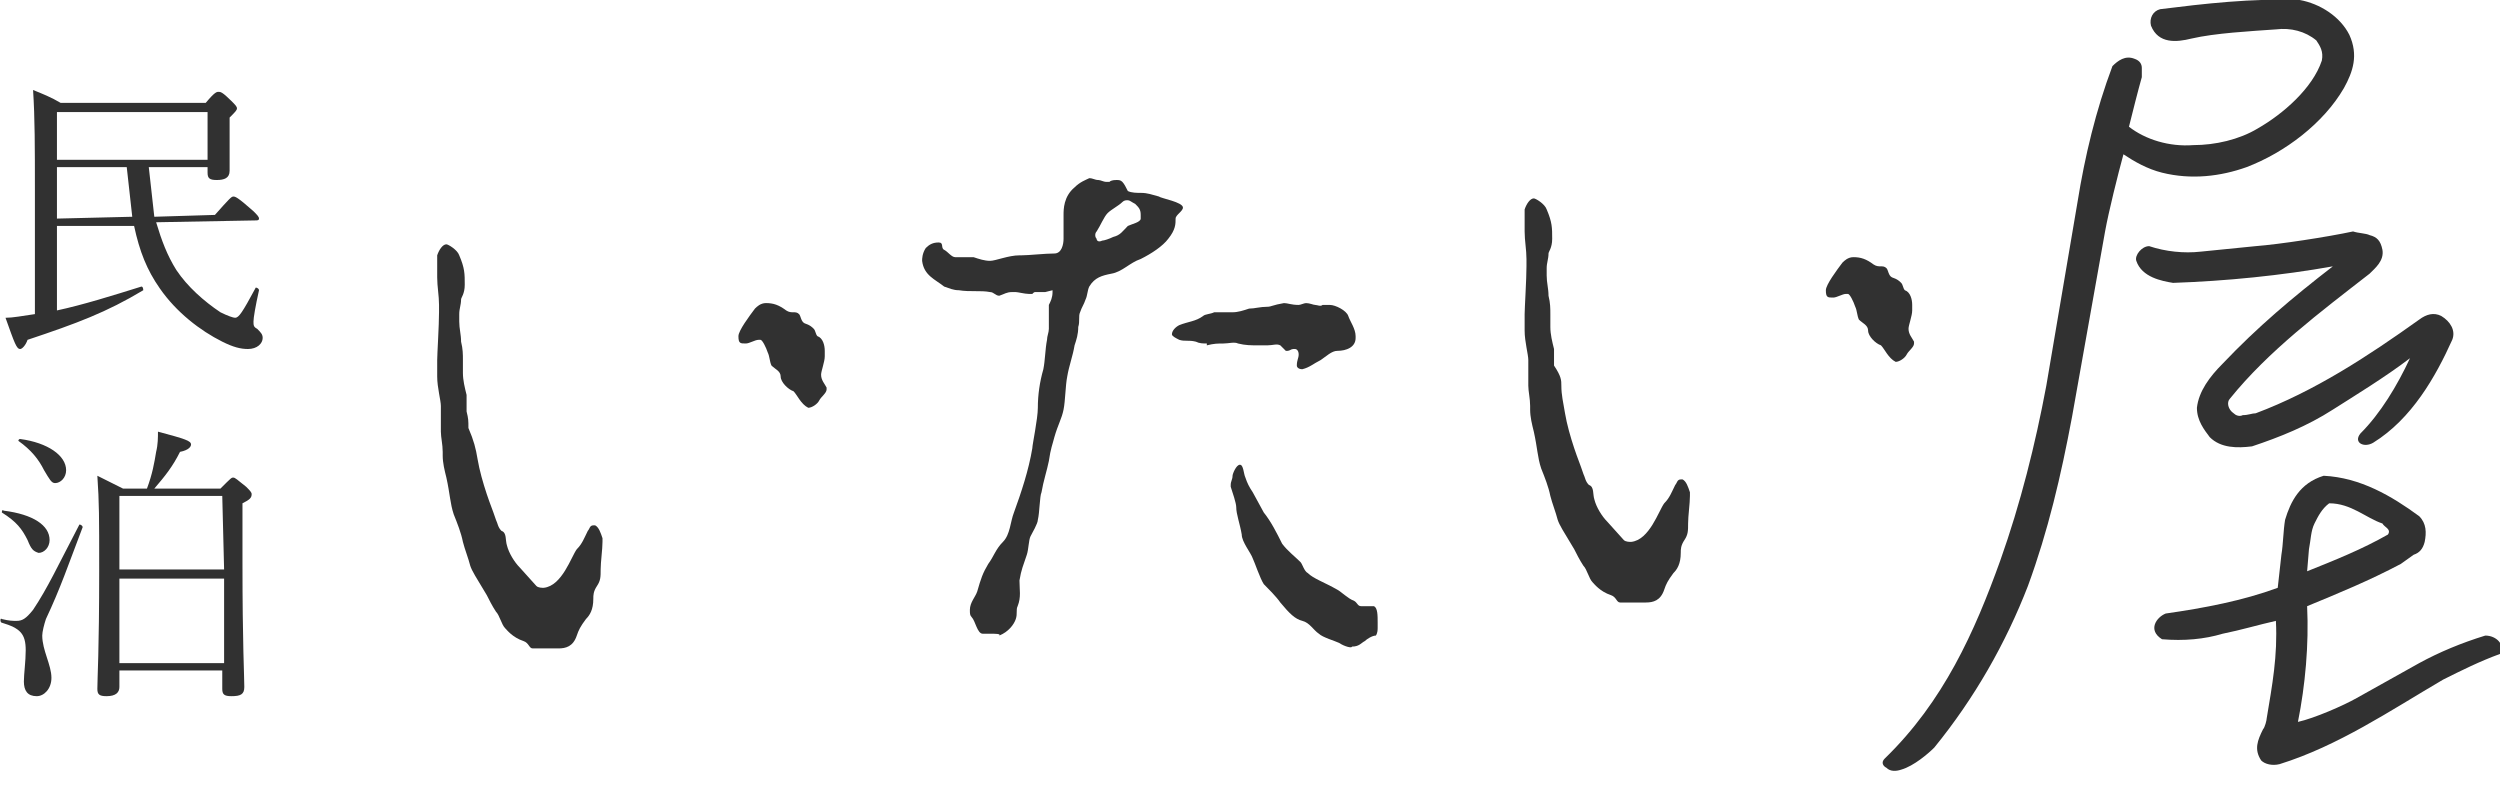
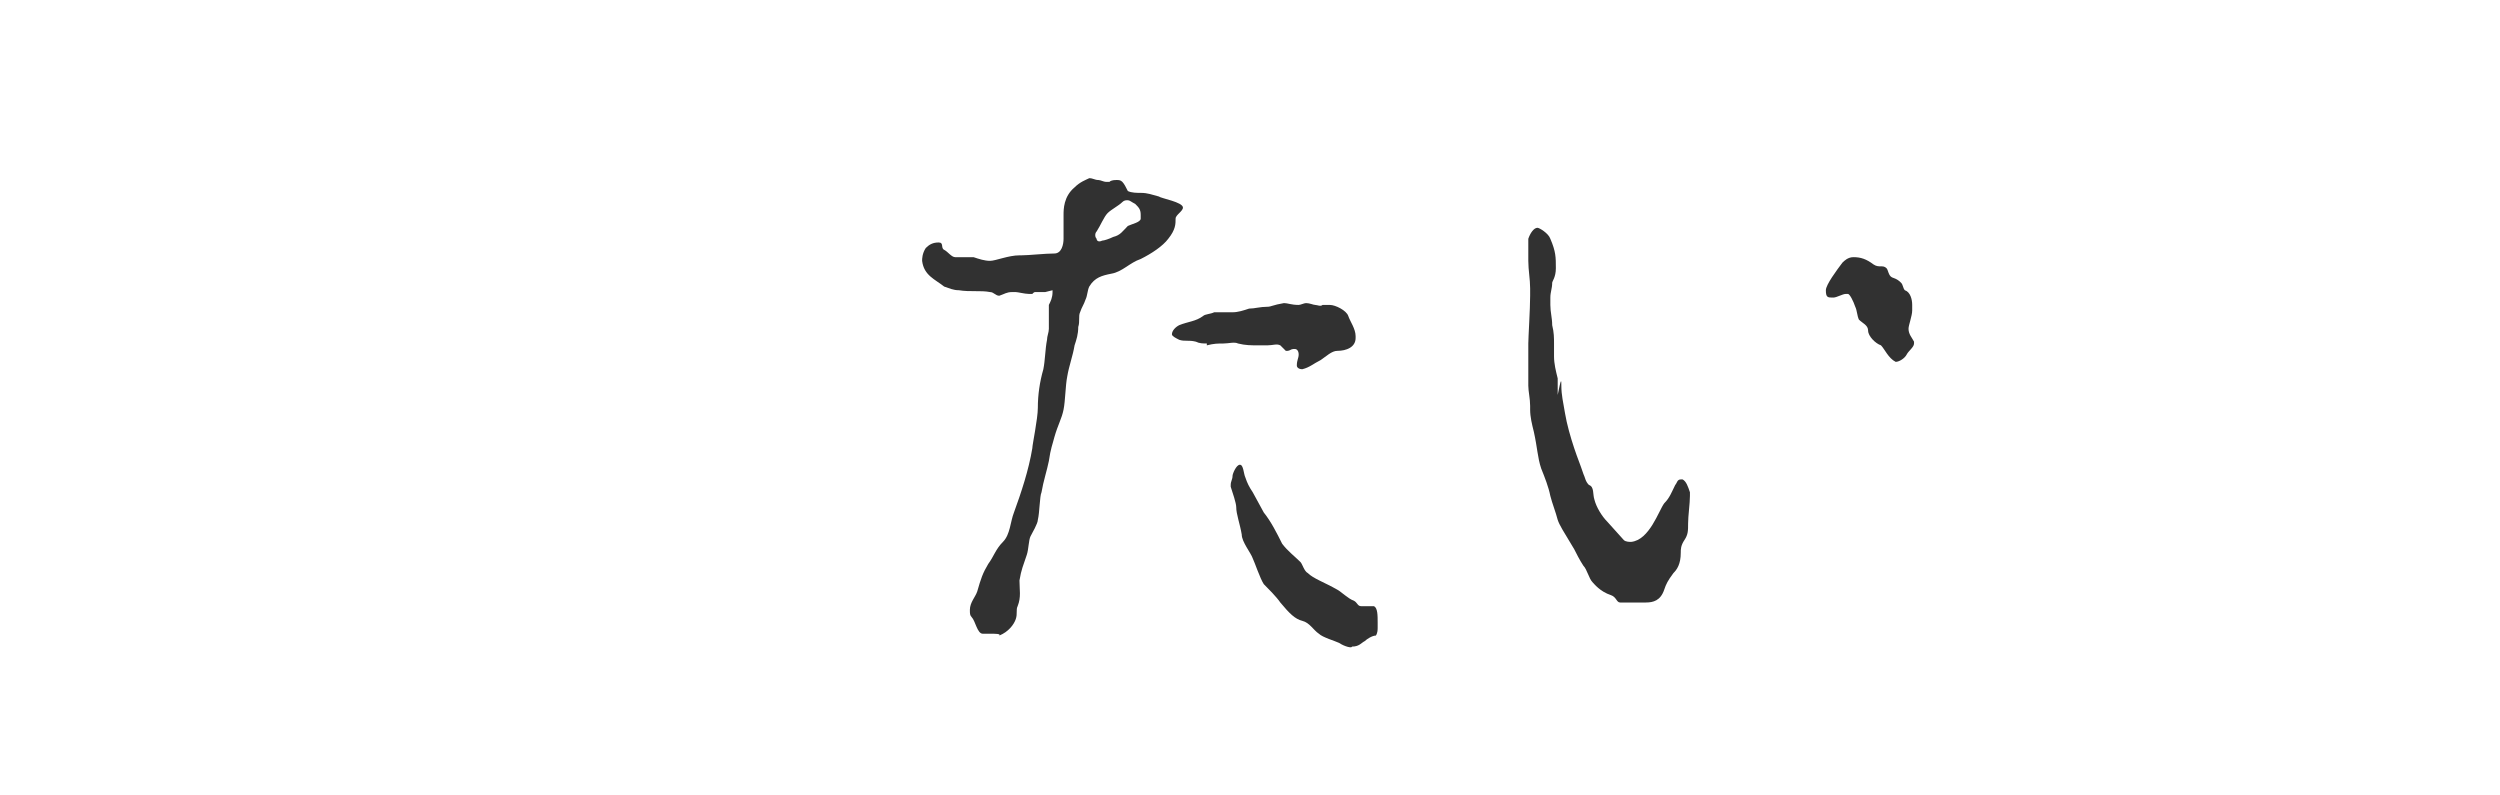
<svg xmlns="http://www.w3.org/2000/svg" version="1.1" id="レイヤー_1" x="0px" y="0px" viewBox="0 0 136.1 43.3" style="enable-background:new 0 0 136.1 43.3;" xml:space="preserve">
  <style type="text/css">
	.st0{fill:#313131;}
</style>
  <g>
    <g>
-       <path class="st0" d="M122.3,9.1c-1.4,0.5-3,0.7-4.6,0.3c-0.8-0.2-1.5-0.6-2.1-1c-0.3,1.1-0.8,3.1-1,4.2l-1.8,10.1    c-0.6,3.2-1.3,6.2-2.4,9.2c-1.2,3.1-2.9,6.1-5.1,8.8c-0.3,0.3-1.1,1-1.8,1.2c-0.3,0.1-0.6,0.1-0.8-0.1c-0.2-0.1-0.3-0.3-0.1-0.5    c3.2-3.1,4.9-6.9,6.3-10.8c1.1-3.1,1.9-6.3,2.5-9.5l1.7-10c0.4-2.5,1-5,1.9-7.4c0.3-0.3,0.7-0.6,1.2-0.4c0.3,0.1,0.4,0.3,0.4,0.5    v0.5c-0.2,0.7-0.5,1.9-0.7,2.7c0.9,0.7,2.2,1.1,3.5,1c1.2,0,2.5-0.3,3.5-0.9c1.4-0.8,3-2.2,3.5-3.7c0.1-0.5-0.1-0.8-0.3-1.1    c-0.6-0.5-1.4-0.7-2.2-0.6c-1.4,0.1-3.3,0.2-4.6,0.5c-0.8,0.2-1.8,0.3-2.2-0.7c-0.1-0.4,0.1-0.8,0.5-0.9c2.4-0.3,5-0.6,7.6-0.5    c1.1,0.2,2.2,0.9,2.7,1.9c0.5,1.1,0.2,2-0.3,2.9C126.5,6.7,124.4,8.3,122.3,9.1z M128.5,23.6c1.1-1.1,2-2.6,2.7-4.1    c-1.3,1-3.1,2.1-4.2,2.8c-1.4,0.9-2.9,1.5-4.4,2c-0.8,0.1-1.7,0.1-2.3-0.5c-0.3-0.4-0.7-0.9-0.7-1.6c0.1-0.9,0.7-1.7,1.4-2.4    c1.9-2,3.8-3.6,6-5.3c-2.8,0.5-5.8,0.8-8.7,0.9c-0.6-0.1-1.7-0.3-2-1.2c-0.1-0.3,0.3-0.8,0.7-0.8c0.9,0.3,1.9,0.4,2.8,0.3    c1-0.1,2-0.2,3-0.3c1.3-0.1,3.9-0.5,5.3-0.8c0.3,0.1,0.7,0.1,0.9,0.2c0.4,0.1,0.6,0.3,0.7,0.8c0.1,0.6-0.4,1-0.7,1.3    c-2.7,2.1-5.5,4.2-7.6,6.8c-0.2,0.2-0.1,0.6,0.2,0.8c0.1,0.1,0.3,0.2,0.5,0.1c0.3,0,0.5-0.1,0.7-0.1c3.2-1.2,6.1-3.1,8.9-5.1    c0.4-0.3,0.8-0.4,1.2-0.2c0.5,0.3,0.8,0.8,0.6,1.3c-0.9,2-2.2,4.3-4.3,5.6C128.7,24.4,128.1,24.1,128.5,23.6z M124.1,41.6    c-0.4,0.1-0.8,0-1-0.2c-0.4-0.6-0.2-1.1,0.1-1.7c0.1-0.1,0.2-0.5,0.2-0.6c0.3-1.8,0.6-3.4,0.5-5.3c-0.9,0.2-1.9,0.5-2.9,0.7    c-1,0.3-2.1,0.4-3.3,0.3c-0.8-0.5-0.3-1.2,0.2-1.4c2.1-0.3,4.2-0.7,6.1-1.4l0.2-1.8c0.1-0.6,0.1-1.3,0.2-1.9c0.3-1,0.8-2,2.1-2.4    c2,0.1,3.7,1.1,5.2,2.2c0.4,0.4,0.4,0.9,0.3,1.4c-0.1,0.4-0.3,0.6-0.6,0.7l-0.7,0.5c-1.7,0.9-3.4,1.6-5.1,2.3    c0.1,2.1-0.1,4.3-0.5,6.3c0.9-0.2,2.5-0.9,3.2-1.3l3.4-1.9c1.1-0.6,2.3-1.1,3.6-1.5c0.6,0,1.1,0.5,0.8,1C135,36,134,36.5,133,37    C130.1,38.7,127.3,40.6,124.1,41.6z M126.8,27.4c-0.4,0.3-0.6,0.7-0.8,1.1c-0.2,0.4-0.2,0.9-0.3,1.4l-0.1,1.2c1.5-0.6,3-1.2,4.4-2    c0.2-0.3-0.2-0.4-0.3-0.6C128.8,28.2,128,27.4,126.8,27.4z" />
-     </g>
+       </g>
    <g>
-       <path class="st0" d="M11.7,11.7c0.8-0.9,0.9-1,1-1s0.2,0,1.1,0.8c0.2,0.2,0.3,0.3,0.3,0.4c0,0.1-0.1,0.1-0.2,0.1l-5.4,0.1    c0.3,1,0.6,1.8,1.1,2.6c0.6,0.9,1.5,1.7,2.4,2.3c0.4,0.2,0.7,0.3,0.8,0.3c0.2,0,0.4-0.3,1.1-1.6c0-0.1,0.2,0,0.2,0.1    c-0.2,0.9-0.3,1.5-0.3,1.7s0,0.3,0.2,0.4c0.2,0.2,0.3,0.3,0.3,0.5c0,0.3-0.3,0.6-0.8,0.6c-0.4,0-0.8-0.1-1.4-0.4    C10.9,18,9.6,17,8.7,15.7c-0.7-1-1.1-2-1.4-3.4H3.1v4.6c1.4-0.3,3-0.8,4.6-1.3c0.1,0,0.1,0.2,0.1,0.2c-2,1.2-3.6,1.8-6.3,2.7    C1.4,18.8,1.2,19,1.1,19c-0.2,0-0.3-0.3-0.8-1.7c0.4,0,0.9-0.1,1.6-0.2v-6.8c0-2.2,0-3.9-0.1-5.4c0.5,0.2,1,0.4,1.5,0.7h7.9    C11.7,5,11.8,5,11.9,5c0.1,0,0.2,0,0.7,0.5c0.2,0.2,0.3,0.3,0.3,0.4s-0.1,0.2-0.4,0.5v0.7c0,1.4,0,2,0,2.2c0,0.4-0.3,0.5-0.7,0.5    s-0.5-0.1-0.5-0.4V9.1H8.1c0.1,0.9,0.2,1.8,0.3,2.7L11.7,11.7z M11.4,6.1H3.1v2.6h8.2V6.1H11.4z M7.2,11.8C7.1,10.9,7,10,6.9,9.1    H3.1v2.8L7.2,11.8z" />
-       <path class="st0" d="M1.3,37.1c0-0.4,0.1-1.1,0.1-1.7c0-0.9-0.3-1.2-1.3-1.5c-0.1,0-0.1-0.3,0-0.2c0.4,0.1,0.6,0.1,0.8,0.1    c0.3,0,0.5-0.1,0.9-0.6c0.8-1.2,1.3-2.3,2.5-4.6c0-0.1,0.2,0,0.2,0.1c-0.8,2.1-1.2,3.3-2,5c-0.1,0.3-0.2,0.7-0.2,0.9    c0,0.8,0.5,1.6,0.5,2.3c0,0.6-0.4,1-0.8,1C1.5,37.9,1.3,37.6,1.3,37.1z M1.5,29.4c-0.3-0.6-0.6-1-1.4-1.5c0,0,0-0.2,0.1-0.1    c1.6,0.2,2.5,0.8,2.5,1.6c0,0.4-0.3,0.7-0.6,0.7C1.8,30,1.7,29.9,1.5,29.4z M2.4,25.6C2.1,25,1.7,24.5,1,24c0,0,0-0.1,0.1-0.1    c1.5,0.2,2.5,0.9,2.5,1.7c0,0.4-0.3,0.7-0.6,0.7C2.8,26.3,2.7,26.1,2.4,25.6z M6.5,37.4c0,0.3-0.2,0.5-0.7,0.5    c-0.4,0-0.5-0.1-0.5-0.4c0-0.6,0.1-2,0.1-6.5c0-2.9,0-3.6-0.1-5.1c0.6,0.3,0.8,0.4,1.4,0.7H8c0.3-0.8,0.4-1.4,0.5-2    c0.1-0.4,0.1-0.8,0.1-1.1c1.5,0.4,1.8,0.5,1.8,0.7c0,0.1-0.1,0.3-0.6,0.4c-0.4,0.8-0.8,1.3-1.4,2H12c0.6-0.6,0.6-0.6,0.7-0.6    c0.1,0,0.2,0.1,0.7,0.5c0.2,0.2,0.3,0.3,0.3,0.4c0,0.2-0.1,0.3-0.5,0.5v3.2c0,4.5,0.1,6.2,0.1,6.8c0,0.4-0.2,0.5-0.7,0.5    c-0.4,0-0.5-0.1-0.5-0.4v-1H6.5V37.4z M12.1,27H6.5v4h5.7L12.1,27L12.1,27z M6.5,36.1h5.7v-4.6H6.5V36.1z" />
-     </g>
+       </g>
    <g>
-       <path class="st0" d="M26,25c0.1,0.6,0.3,1.3,0.5,1.9c0.2,0.6,0.3,0.8,0.5,1.4c0.1,0.2,0.1,0.4,0.3,0.6c0.3,0.1,0.2,0.5,0.3,0.8    c0.1,0.4,0.4,0.9,0.7,1.2l0.9,1c0.1,0.1,0.3,0.1,0.4,0.1c1-0.1,1.5-1.7,1.8-2.1c0.3-0.3,0.4-0.6,0.6-1c0.1-0.1,0.1-0.3,0.3-0.3    c0,0,0,0,0.1,0c0.2,0.1,0.3,0.4,0.4,0.7c0,0.1,0,0.1,0,0.2c0,0.4-0.1,1.1-0.1,1.5c0,0.4,0,0.6-0.2,0.9c-0.2,0.3-0.2,0.5-0.2,0.7    c0,0.6-0.2,0.9-0.4,1.1c-0.3,0.4-0.4,0.6-0.5,0.9c-0.2,0.6-0.6,0.7-1,0.7c-0.5,0-1.1,0-1.4,0c-0.2,0-0.2-0.3-0.5-0.4    c-0.6-0.2-0.9-0.6-1-0.7c-0.2-0.2-0.3-0.7-0.5-0.9c-0.2-0.3-0.4-0.7-0.5-0.9c-0.6-1-0.8-1.3-0.9-1.6c-0.1-0.4-0.3-0.9-0.4-1.3    c-0.1-0.5-0.3-1-0.5-1.5c-0.2-0.6-0.2-1.1-0.4-2c-0.1-0.4-0.2-0.8-0.2-1.2l0-0.2c0-0.4-0.1-0.8-0.1-1.1l0-0.2c0-0.3,0-0.6,0-1    l0-0.2c0-0.3-0.2-1-0.2-1.6c0-0.4,0-0.6,0-0.9c0-0.3,0.1-1.9,0.1-2.6l0-0.4c0-0.5-0.1-1-0.1-1.5c0-0.4,0-0.8,0-1.2    c0.1-0.3,0.3-0.6,0.5-0.6c0.1,0,0.6,0.3,0.7,0.6c0.3,0.7,0.3,1,0.3,1.6c0,0.5-0.2,0.7-0.2,0.8c0,0.3-0.1,0.5-0.1,0.8l0,0.4    c0,0.4,0.1,0.7,0.1,1.1c0.1,0.4,0.1,0.7,0.1,1l0,0.7c0,0.4,0.1,0.8,0.2,1.2c0,0.1,0,0.1,0,0.2c0,0.2,0,0.4,0,0.5    c0,0.1,0,0.1,0,0.2c0.1,0.4,0.1,0.5,0.1,0.9C25.8,24,25.9,24.4,26,25z M43.2,21.3c-0.3-0.1-0.7-0.5-0.7-0.8s-0.3-0.4-0.5-0.6    c-0.1-0.2-0.1-0.5-0.2-0.7c-0.1-0.3-0.3-0.7-0.4-0.7c0,0-0.1,0-0.1,0c-0.2,0-0.5,0.2-0.7,0.2c-0.3,0-0.4,0-0.4-0.4    c0-0.3,0.6-1.1,0.9-1.5c0.1-0.1,0.3-0.3,0.6-0.3c0.4,0,0.7,0.1,1.1,0.4c0.3,0.2,0.5,0,0.7,0.2c0.1,0.1,0.1,0.4,0.3,0.5    c0.3,0.1,0.4,0.2,0.5,0.3c0.1,0.1,0.1,0.3,0.2,0.4c0.3,0.1,0.4,0.5,0.4,0.8c0,0.1,0,0.2,0,0.3c0,0.3-0.2,0.8-0.2,1    c0,0.3,0.2,0.5,0.3,0.7l0,0.1c0,0.2-0.3,0.4-0.4,0.6c-0.1,0.2-0.4,0.4-0.6,0.4C43.6,22,43.4,21.5,43.2,21.3z" />
      <path class="st0" d="M53.9,34.5l-0.4,0c-0.3,0-0.4-0.7-0.6-0.9c-0.1-0.1-0.1-0.2-0.1-0.4c0-0.4,0.3-0.7,0.4-1    c0.2-0.7,0.3-1,0.6-1.5c0.3-0.4,0.4-0.8,0.8-1.2c0.4-0.4,0.4-1.1,0.6-1.6c0.4-1.1,0.8-2.3,1-3.5c0-0.2,0.3-1.6,0.3-2.2    c0-0.7,0.1-1.4,0.3-2.1c0.1-0.5,0.1-1.1,0.2-1.6c0-0.2,0.1-0.4,0.1-0.6c0-0.3,0-1,0-1.3c0.1-0.2,0.2-0.4,0.2-0.7l0-0.1l-0.4,0.1    l-0.1,0c-0.2,0-0.3,0-0.4,0c-0.1,0-0.1,0-0.2,0.1c0,0-0.1,0-0.2,0c-0.2,0-0.6-0.1-0.7-0.1c-0.1,0-0.2,0-0.2,0    c-0.3,0-0.4,0.1-0.7,0.2c-0.2,0-0.3-0.2-0.5-0.2c-0.5-0.1-1.1,0-1.7-0.1c-0.3,0-0.5-0.1-0.8-0.2c-0.5-0.4-1.1-0.6-1.2-1.4    c0-0.1,0-0.4,0.2-0.7c0.2-0.2,0.4-0.3,0.7-0.3c0.3,0,0.1,0.3,0.3,0.4c0.2,0.1,0.4,0.4,0.6,0.4c0.3,0,0.7,0,1,0    c0.3,0.1,0.6,0.2,0.9,0.2c0.3,0,1-0.3,1.6-0.3l0.1,0c0.4,0,1.3-0.1,1.8-0.1c0.4,0,0.5-0.5,0.5-0.8c0-0.5,0-0.8,0-1.3    c0-0.3,0-1,0.6-1.5c0.3-0.3,0.6-0.4,0.8-0.5c0.2,0,0.3,0.1,0.5,0.1c0.1,0,0.3,0.1,0.4,0.1c0.1,0,0.1,0,0.2,0    c0.1-0.1,0.3-0.1,0.4-0.1c0.1,0,0.2,0,0.3,0.1c0.1,0.1,0.2,0.3,0.3,0.5c0.2,0.1,0.5,0.1,0.7,0.1c0.4,0,0.6,0.1,1,0.2    c0.1,0.1,1.3,0.3,1.3,0.6c0,0.2-0.4,0.4-0.4,0.6c0,0.3,0,0.6-0.4,1.1c-0.3,0.4-0.9,0.8-1.5,1.1c-0.6,0.2-1,0.7-1.6,0.8    c-0.5,0.1-0.9,0.2-1.2,0.7c-0.1,0.2-0.1,0.5-0.2,0.7c-0.1,0.3-0.2,0.4-0.3,0.7c-0.1,0.2,0,0.5-0.1,0.8c0,0.4-0.1,0.7-0.2,1    c-0.1,0.6-0.3,1.1-0.4,1.7c-0.1,0.5-0.1,1.3-0.2,1.8c-0.1,0.5-0.3,0.8-0.5,1.5c-0.1,0.4-0.2,0.6-0.3,1.3c-0.1,0.5-0.3,1.1-0.4,1.7    c-0.1,0.2-0.1,1.1-0.2,1.5c0,0.2-0.3,0.7-0.4,0.9c-0.1,0.2-0.1,0.7-0.2,1c-0.2,0.6-0.3,0.8-0.4,1.4c0,0.5,0.1,0.9-0.1,1.4    c-0.1,0.2,0,0.4-0.1,0.7c-0.1,0.3-0.4,0.7-0.9,0.9C54.5,34.5,54.2,34.5,53.9,34.5z M59.7,12.6c-0.1,0.1-0.1,0.3,0,0.4    c0,0.1,0.1,0.2,0.3,0.1c0.1,0,0.4-0.1,0.6-0.2c0.4-0.1,0.5-0.3,0.8-0.6c0.2-0.1,0.7-0.2,0.7-0.4l0-0.2c0-0.3-0.1-0.4-0.3-0.6    c-0.2-0.1-0.3-0.2-0.4-0.2c-0.1,0-0.2,0-0.3,0.1c-0.2,0.2-0.6,0.4-0.8,0.6C60.1,11.8,59.9,12.3,59.7,12.6z M65.7,18.7    c-0.2,0-0.4,0-0.6-0.1c-0.4-0.1-0.6,0-0.9-0.1c-0.2-0.1-0.4-0.2-0.4-0.3c0-0.2,0.2-0.4,0.4-0.5c0.5-0.2,0.9-0.2,1.3-0.5    c0.1-0.1,0.4-0.1,0.6-0.2c0.4,0,0.7,0,1,0c0.3,0,0.6-0.1,0.9-0.2c0.3,0,0.6-0.1,1-0.1c0.2,0,0.3-0.1,0.9-0.2    c0.2,0,0.4,0.1,0.8,0.1c0.1,0,0.3-0.1,0.4-0.1c0.2,0,0.4,0.1,0.5,0.1c0.1,0,0.3,0.1,0.4,0l0.4,0c0.3,0,0.9,0.3,1,0.6    c0.1,0.3,0.4,0.7,0.4,1.1l0,0.1c0,0.5-0.5,0.7-1,0.7c-0.3,0-0.6,0.3-0.9,0.5c-0.4,0.2-0.6,0.4-1,0.5c-0.2,0-0.3-0.1-0.3-0.2    c0-0.3,0.1-0.4,0.1-0.6c0-0.2-0.1-0.3-0.2-0.3c0,0-0.1,0-0.1,0c-0.1,0-0.2,0.1-0.3,0.1c0,0-0.1,0-0.1,0c-0.1-0.1-0.2-0.2-0.3-0.3    c-0.2-0.1-0.4,0-0.7,0l-0.5,0c-0.4,0-0.7,0-1.1-0.1c-0.2-0.1-0.5,0-0.8,0c-0.3,0-0.5,0-0.9,0.1L65.7,18.7z M72.9,35    c-0.2-0.1-0.9-0.3-1.1-0.5c-0.3-0.2-0.5-0.6-0.9-0.7c-0.4-0.1-0.7-0.4-1.2-1c-0.2-0.3-0.7-0.8-0.9-1c-0.2-0.3-0.5-1.2-0.6-1.4    c-0.1-0.3-0.6-0.9-0.6-1.3c-0.1-0.6-0.3-1.1-0.3-1.5c0-0.2-0.2-0.8-0.3-1.1c0,0,0-0.1,0-0.1c0-0.2,0.1-0.3,0.1-0.5    c0-0.1,0.2-0.6,0.4-0.6c0.2,0,0.2,0.5,0.3,0.7c0.1,0.3,0.2,0.5,0.4,0.8l0.6,1.1c0.4,0.5,0.7,1.1,1,1.7c0.3,0.4,0.7,0.7,1,1    c0.1,0.1,0.2,0.5,0.4,0.6c0.3,0.3,0.9,0.5,1.6,0.9c0.2,0.1,0.6,0.5,0.9,0.6c0.2,0.1,0.2,0.3,0.4,0.3c0.2,0,0.5,0,0.7,0    c0.2,0.1,0.2,0.5,0.2,0.9c0,0.1,0,0.2,0,0.3c0,0.3-0.1,0.4-0.1,0.4c-0.2,0-0.5,0.2-0.6,0.3c-0.2,0.1-0.3,0.3-0.7,0.3    C73.6,35.3,73.2,35.2,72.9,35z" />
-       <path class="st0" d="M85.2,22.5c0.1,0.6,0.3,1.3,0.5,1.9c0.2,0.6,0.3,0.8,0.5,1.4c0.1,0.2,0.1,0.4,0.3,0.6    c0.3,0.1,0.2,0.5,0.3,0.8c0.1,0.4,0.4,0.9,0.7,1.2l0.9,1c0.1,0.1,0.3,0.1,0.4,0.1c1-0.1,1.5-1.7,1.8-2.1c0.3-0.3,0.4-0.6,0.6-1    c0.1-0.1,0.1-0.3,0.3-0.3c0,0,0,0,0.1,0c0.2,0.1,0.3,0.4,0.4,0.7c0,0.1,0,0.1,0,0.2c0,0.4-0.1,1.1-0.1,1.5c0,0.4,0,0.6-0.2,0.9    c-0.2,0.3-0.2,0.5-0.2,0.7c0,0.6-0.2,0.9-0.4,1.1c-0.3,0.4-0.4,0.6-0.5,0.9c-0.2,0.6-0.6,0.7-1,0.7c-0.5,0-1.1,0-1.4,0    c-0.2,0-0.2-0.3-0.5-0.4c-0.6-0.2-0.9-0.6-1-0.7c-0.2-0.2-0.3-0.7-0.5-0.9c-0.2-0.3-0.4-0.7-0.5-0.9c-0.6-1-0.8-1.3-0.9-1.6    c-0.1-0.4-0.3-0.9-0.4-1.3c-0.1-0.5-0.3-1-0.5-1.5c-0.2-0.6-0.2-1.1-0.4-2c-0.1-0.4-0.2-0.8-0.2-1.2l0-0.2c0-0.4-0.1-0.8-0.1-1.1    l0-0.2c0-0.3,0-0.6,0-1l0-0.2c0-0.3-0.2-1-0.2-1.6c0-0.4,0-0.6,0-0.9c0-0.3,0.1-1.9,0.1-2.6l0-0.4c0-0.5-0.1-1-0.1-1.5    c0-0.4,0-0.8,0-1.2c0.1-0.3,0.3-0.6,0.5-0.6c0.1,0,0.6,0.3,0.7,0.6c0.3,0.7,0.3,1,0.3,1.6c0,0.5-0.2,0.7-0.2,0.8    c0,0.3-0.1,0.5-0.1,0.8l0,0.4c0,0.4,0.1,0.7,0.1,1.1c0.1,0.4,0.1,0.7,0.1,1l0,0.7c0,0.4,0.1,0.8,0.2,1.2c0,0.1,0,0.1,0,0.2    c0,0.2,0,0.4,0,0.5c0,0.1,0,0.1,0,0.2C85,20.5,85,20.7,85,21C85,21.5,85.1,21.9,85.2,22.5z M102.4,18.8c-0.3-0.1-0.7-0.5-0.7-0.8    c0-0.3-0.3-0.4-0.5-0.6c-0.1-0.2-0.1-0.5-0.2-0.7c-0.1-0.3-0.3-0.7-0.4-0.7c0,0-0.1,0-0.1,0c-0.2,0-0.5,0.2-0.7,0.2    c-0.3,0-0.4,0-0.4-0.4c0-0.3,0.6-1.1,0.9-1.5c0.1-0.1,0.3-0.3,0.6-0.3c0.4,0,0.7,0.1,1.1,0.4c0.3,0.2,0.5,0,0.7,0.2    c0.1,0.1,0.1,0.4,0.3,0.5c0.3,0.1,0.4,0.2,0.5,0.3c0.1,0.1,0.1,0.3,0.2,0.4c0.3,0.1,0.4,0.5,0.4,0.8c0,0.1,0,0.2,0,0.3    c0,0.3-0.2,0.8-0.2,1c0,0.3,0.2,0.5,0.3,0.7l0,0.1c0,0.2-0.3,0.4-0.4,0.6c-0.1,0.2-0.4,0.4-0.6,0.4    C102.8,19.5,102.6,19,102.4,18.8z" />
+       <path class="st0" d="M85.2,22.5c0.1,0.6,0.3,1.3,0.5,1.9c0.2,0.6,0.3,0.8,0.5,1.4c0.1,0.2,0.1,0.4,0.3,0.6    c0.3,0.1,0.2,0.5,0.3,0.8c0.1,0.4,0.4,0.9,0.7,1.2l0.9,1c0.1,0.1,0.3,0.1,0.4,0.1c1-0.1,1.5-1.7,1.8-2.1c0.3-0.3,0.4-0.6,0.6-1    c0.1-0.1,0.1-0.3,0.3-0.3c0,0,0,0,0.1,0c0.2,0.1,0.3,0.4,0.4,0.7c0,0.1,0,0.1,0,0.2c0,0.4-0.1,1.1-0.1,1.5c0,0.4,0,0.6-0.2,0.9    c-0.2,0.3-0.2,0.5-0.2,0.7c0,0.6-0.2,0.9-0.4,1.1c-0.3,0.4-0.4,0.6-0.5,0.9c-0.2,0.6-0.6,0.7-1,0.7c-0.5,0-1.1,0-1.4,0    c-0.2,0-0.2-0.3-0.5-0.4c-0.6-0.2-0.9-0.6-1-0.7c-0.2-0.2-0.3-0.7-0.5-0.9c-0.2-0.3-0.4-0.7-0.5-0.9c-0.6-1-0.8-1.3-0.9-1.6    c-0.1-0.4-0.3-0.9-0.4-1.3c-0.1-0.5-0.3-1-0.5-1.5c-0.2-0.6-0.2-1.1-0.4-2c-0.1-0.4-0.2-0.8-0.2-1.2l0-0.2c0-0.4-0.1-0.8-0.1-1.1    l0-0.2c0-0.3,0-0.6,0-1l0-0.2c0-0.4,0-0.6,0-0.9c0-0.3,0.1-1.9,0.1-2.6l0-0.4c0-0.5-0.1-1-0.1-1.5    c0-0.4,0-0.8,0-1.2c0.1-0.3,0.3-0.6,0.5-0.6c0.1,0,0.6,0.3,0.7,0.6c0.3,0.7,0.3,1,0.3,1.6c0,0.5-0.2,0.7-0.2,0.8    c0,0.3-0.1,0.5-0.1,0.8l0,0.4c0,0.4,0.1,0.7,0.1,1.1c0.1,0.4,0.1,0.7,0.1,1l0,0.7c0,0.4,0.1,0.8,0.2,1.2c0,0.1,0,0.1,0,0.2    c0,0.2,0,0.4,0,0.5c0,0.1,0,0.1,0,0.2C85,20.5,85,20.7,85,21C85,21.5,85.1,21.9,85.2,22.5z M102.4,18.8c-0.3-0.1-0.7-0.5-0.7-0.8    c0-0.3-0.3-0.4-0.5-0.6c-0.1-0.2-0.1-0.5-0.2-0.7c-0.1-0.3-0.3-0.7-0.4-0.7c0,0-0.1,0-0.1,0c-0.2,0-0.5,0.2-0.7,0.2    c-0.3,0-0.4,0-0.4-0.4c0-0.3,0.6-1.1,0.9-1.5c0.1-0.1,0.3-0.3,0.6-0.3c0.4,0,0.7,0.1,1.1,0.4c0.3,0.2,0.5,0,0.7,0.2    c0.1,0.1,0.1,0.4,0.3,0.5c0.3,0.1,0.4,0.2,0.5,0.3c0.1,0.1,0.1,0.3,0.2,0.4c0.3,0.1,0.4,0.5,0.4,0.8c0,0.1,0,0.2,0,0.3    c0,0.3-0.2,0.8-0.2,1c0,0.3,0.2,0.5,0.3,0.7l0,0.1c0,0.2-0.3,0.4-0.4,0.6c-0.1,0.2-0.4,0.4-0.6,0.4    C102.8,19.5,102.6,19,102.4,18.8z" />
    </g>
  </g>
</svg>